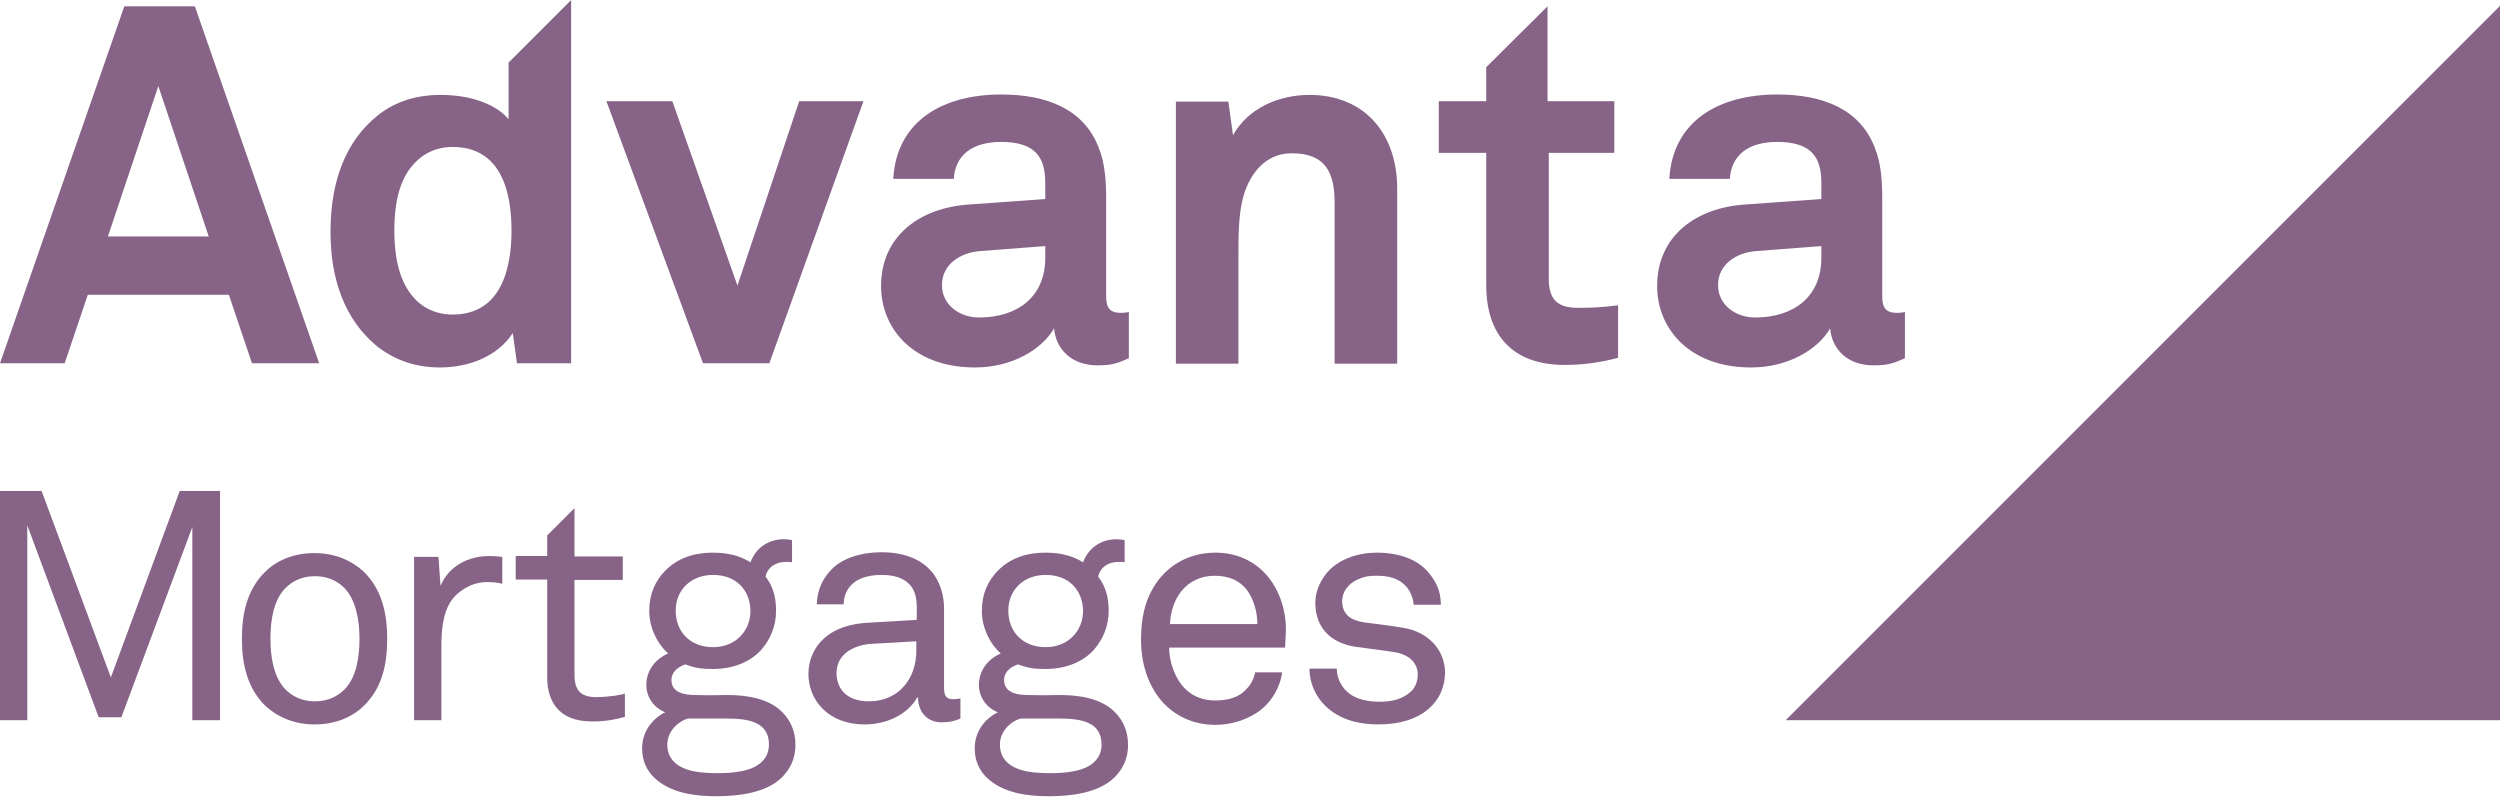
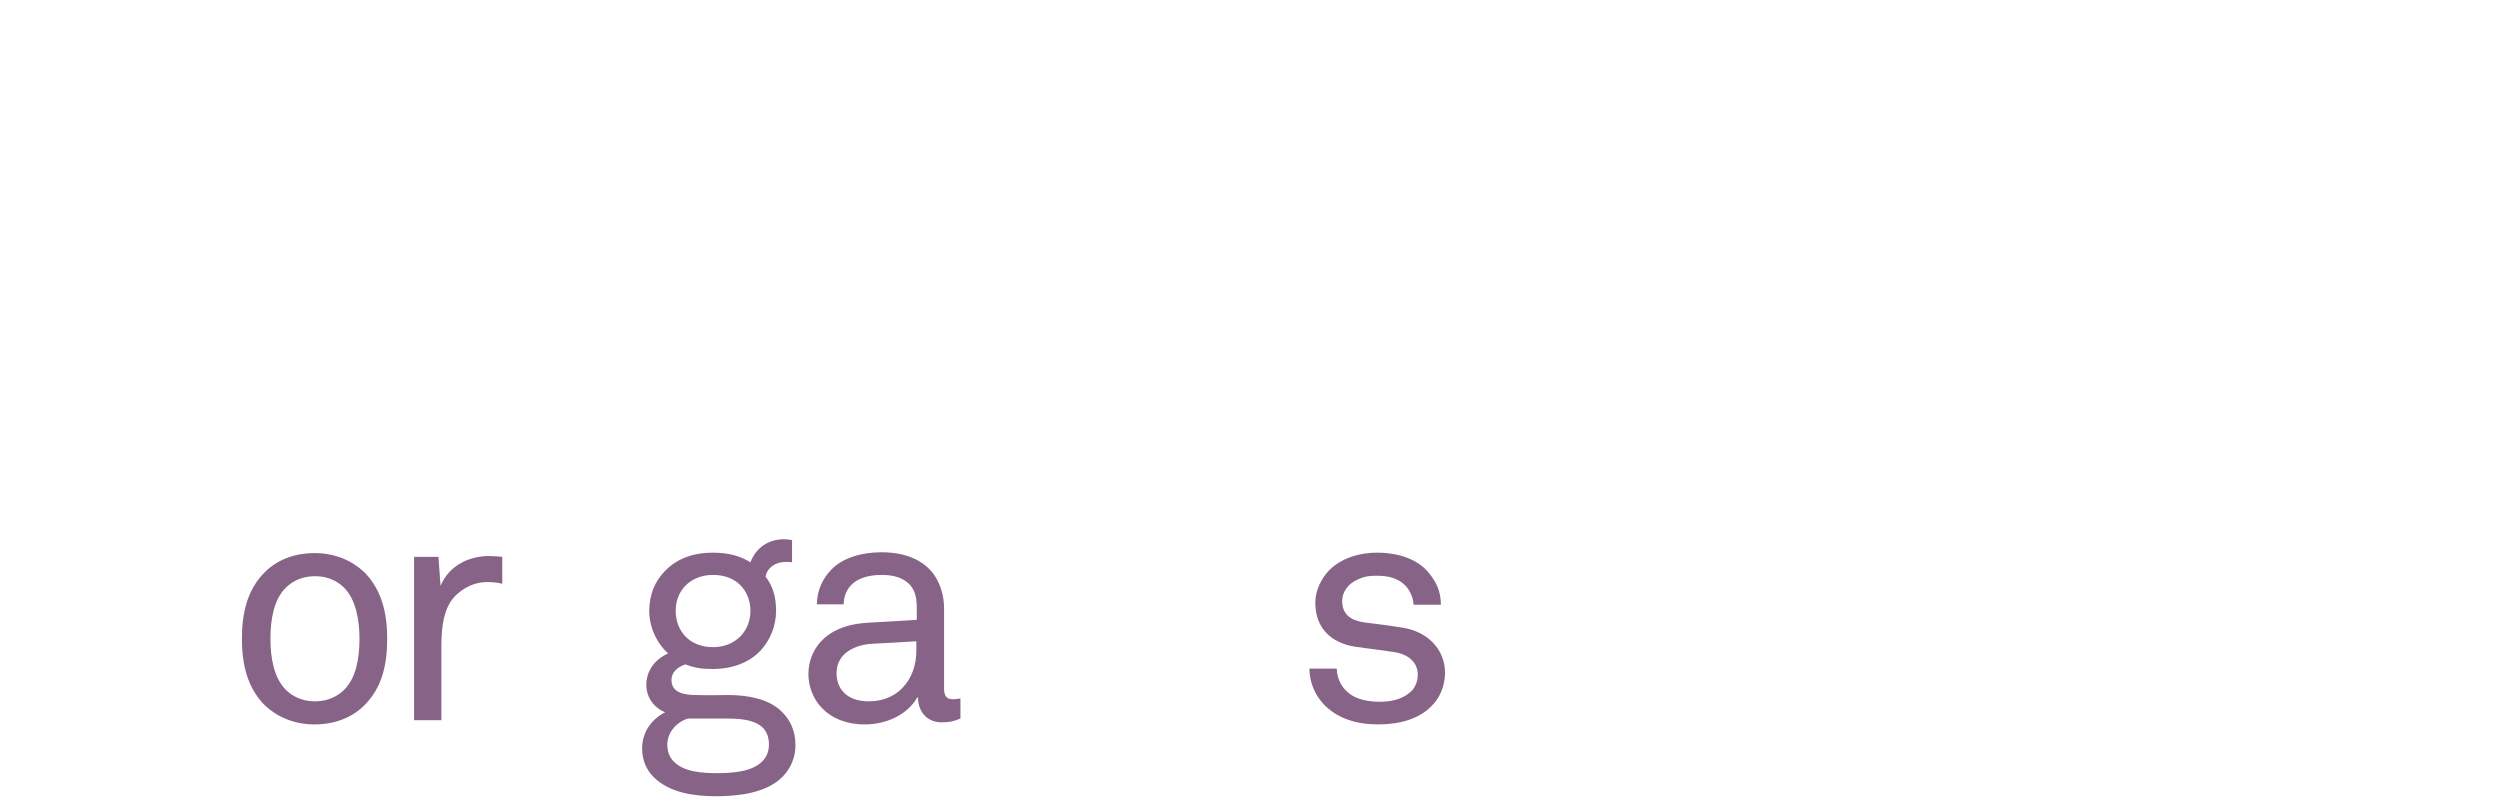
<svg xmlns="http://www.w3.org/2000/svg" id="ADVANTA_MORTGAGES" x="0px" y="0px" viewBox="0 0 595.3 189.7" style="enable-background:new 0 0 595.3 189.7;" xml:space="preserve">
  <style type="text/css">
	.st0{fill:#876487;}
</style>
  <g>
    <g>
      <g>
-         <path class="st0" d="M595.3,1.4l0,170.1l-170.1,0L595.3,1.4z M25.7,56.3h24l-12-35.8L25.7,56.3z M46.4,1.5L76,86.5H60l-5.5-16.3     H20.9l-5.5,16.3H0L29.6,1.5H46.4z M107.8,35c11.7,0,14,11,14,19.9c0,8.9-2.4,20-14,20c-4.6,0-7.9-2.1-10-4.9     c-3.1-4.1-3.9-9.8-3.9-15.1c0-5.4,0.8-11,3.9-15C99.9,37.2,103.1,35,107.8,35 M136,86.5V0l-14.9,14.9v13.5     c-2.6-3.2-8.3-5.8-16.2-5.8c-6.3,0-11.3,1.9-15.1,5C82.4,33.6,78.7,43,78.7,55.2c0,11.7,3.6,21,10.9,27.1     c3.8,3.1,8.9,5.2,15.1,5.2c6.8,0,13.7-2.5,17.4-8.2l1,7.2H136z M205.6,24.1h-15.3L175.6,68l-15.5-43.9h-15.7l23,62.4h15.8     L205.6,24.1z M248.9,61.4c0,9.2-6.5,14.2-15.8,14.2c-4.6,0-8.8-3-8.8-7.7c0-5,4.4-7.7,8.9-8.1l15.7-1.2V61.4z M261.4,87     c3.6,0,4.9-0.6,7.4-1.7v-11c0,0-1,0.2-1.9,0.2c-2.5,0-3.5-1.1-3.5-3.9v-23c0-4.2-0.2-8.6-1.8-12.5c-3.6-9.3-12.6-12.6-23.2-12.6     c-13.8,0-24.9,6.2-25.7,20.1h14.4c0.4-5.7,4.4-8.8,11.3-8.8c8.4,0,10.5,3.9,10.5,9.8v3.8l-18.2,1.3c-11.8,0.8-20.9,7.6-20.9,19.4     c0,10.1,7.6,19.4,22.4,19.4c8.8,0,15.9-4.3,18.8-9.3C251.4,83,255,87,261.4,87 M332.7,86.5V44.9c0-13-7.7-22.3-20.9-22.3     c-7.1,0-14.5,3-18.2,9.6l-1.1-8H280v62.4h14.9V61.1c0-5.3-0.1-11.8,2-16.7c2-4.6,5.5-7.9,10.7-7.9c7.9,0,10.2,4.4,10.2,11.8v38.3     H332.7z M372.6,86.9c4.4,0,8.6-0.6,12.7-1.7V72.7c-4,0.5-6.5,0.6-9.6,0.6c-4.8,0-6.9-2-6.9-6.8V36.4h15.6V24.1h-15.9V1.5     L353.9,16v8.1h-11.3v12.3h11.3v31.5C353.9,79.7,360.1,86.9,372.6,86.9 M433.7,61.4c0,9.2-6.5,14.2-15.8,14.2     c-4.6,0-8.8-3-8.8-7.7c0-5,4.4-7.7,8.9-8.1l15.7-1.2V61.4z M446.2,87c3.6,0,4.9-0.6,7.4-1.7v-11c0,0-1,0.2-1.9,0.2     c-2.5,0-3.5-1.1-3.5-3.9v-23c0-4.2-0.2-8.6-1.8-12.5c-3.6-9.3-12.6-12.6-23.2-12.6c-13.8,0-24.9,6.2-25.7,20.1h14.4     c0.4-5.7,4.4-8.8,11.3-8.8c8.4,0,10.5,3.9,10.5,9.8v3.8l-18.2,1.3c-11.8,0.8-20.9,7.6-20.9,19.4c0,10.1,7.6,19.4,22.4,19.4     c8.8,0,15.9-4.3,18.8-9.3C436.2,83,439.7,87,446.2,87" />
-       </g>
+         </g>
    </g>
  </g>
  <g>
-     <path class="st0" d="M45.8,171.5v-46l-16.9,45.3h-5.4L6.5,125.1v46.4H0v-54.6h9.9l16.5,44.4l16.4-44.4h9.6v54.6H45.8z" />
    <path class="st0" d="M86.7,168c-2.8,2.8-6.9,4.5-11.8,4.5c-4.9,0-8.9-1.8-11.8-4.5c-4.2-4.2-5.5-9.8-5.5-15.9s1.3-11.8,5.5-15.9   c2.8-2.8,6.9-4.5,11.8-4.5c4.9,0,8.9,1.8,11.8,4.5c4.2,4.2,5.5,9.8,5.5,15.9S91,163.8,86.7,168z M82,140c-1.6-1.6-3.9-2.8-7-2.8   s-5.4,1.2-7,2.8c-2.8,2.8-3.6,7.5-3.6,12.1c0,4.5,0.8,9.2,3.6,12.1c1.6,1.6,3.9,2.8,7,2.8s5.4-1.2,7-2.8c2.8-2.8,3.6-7.5,3.6-12.1   C85.6,147.5,84.7,142.8,82,140z" />
    <path class="st0" d="M116,138.6c-3.1,0-5.6,1.4-7.4,3.1c-3.2,3-3.5,8.4-3.5,12.5v17.3h-6.5v-38.9h5.8l0.5,6.9   c2-4.8,6.7-7.1,11.6-7.1c1,0,2.1,0.1,3.1,0.2v6.4C118.4,138.7,117.1,138.6,116,138.6z" />
    <path class="st0" d="M186.2,185.1c-3.8,3.7-10.2,4.5-15.7,4.5c-5.2,0-11-0.8-14.8-4.5c-1.6-1.6-2.8-3.8-2.8-6.9   c0-4.1,2.5-7.1,5.5-8.6c-2.6-1-4.5-3.5-4.5-6.5c0-3.5,2.2-6.2,5.2-7.5c-2.8-2.5-4.5-6.4-4.5-10.1c0-4.2,1.5-7.2,3.7-9.5   c2.7-2.8,6.4-4.4,11.5-4.4c3.7,0,6.5,0.8,8.9,2.3c1.3-3.5,4.3-5.5,8-5.5c0.6,0,1.3,0.1,1.9,0.2v5.3c-0.4-0.1-0.9-0.1-1.5-0.1   c-2.5,0-4.4,1.4-4.8,3.5c1.6,2.1,2.5,4.6,2.5,8.1c0,3.7-1.4,6.9-3.5,9.3c-2.5,2.8-6.5,4.6-11.6,4.6c-2.6,0-4.1-0.2-6.5-1.1   c-1.5,0.5-3.2,1.6-3.3,3.5c-0.2,3.4,3.4,3.8,5.8,3.8c2.5,0.1,7.7,0,7.7,0c4.6,0,9.8,0.9,12.9,4.1c1.8,1.8,3.1,4.4,3.1,7.6   C189.5,180.7,188,183.3,186.2,185.1z M170.9,171.1h-7.1c-2.6,0.8-4.9,3.2-4.9,6.2c0,1.8,0.6,3.1,1.6,4.1c2.5,2.5,7,2.7,10.4,2.7   c3.3,0,8.2-0.3,10.6-2.8c1-1,1.6-2.3,1.6-4C183.1,170.7,175.8,171.1,170.9,171.1z M169.8,136.9c-5.3,0-8.9,3.6-8.9,8.5   c0,4.9,3.3,8.7,8.9,8.7c5.3,0,8.9-3.8,8.9-8.7C178.6,140.5,175.3,136.9,169.8,136.9z" />
    <path class="st0" d="M224.2,172c-3.5,0-5.6-2.6-5.6-5.9h-0.2c-2.2,3.9-7.1,6.4-12.5,6.4c-8.9,0-13.4-6-13.4-12   c0-5,3.2-11.5,13.9-12.2l11.9-0.7v-2.8c0-1.9-0.2-4.3-2-5.9c-1.3-1.2-3.2-2-6.4-2c-3.5,0-5.8,1-7.1,2.3c-1.2,1.2-1.9,2.8-1.9,4.7   h-6.4c0.1-3.5,1.4-6.1,3.4-8.2c2.6-2.8,7.2-4.2,12-4.2c7.5,0,11.9,3.2,13.7,7.5c0.8,1.8,1.2,3.8,1.2,6v18.9c0,2.1,0.8,2.6,2.2,2.6   c0.7,0,1.7-0.2,1.7-0.2v4.8C227.1,171.8,225.8,172,224.2,172z M218.2,152.7l-10.5,0.6c-3.9,0.2-8.5,2.1-8.5,7   c0,3.5,2.2,6.7,7.7,6.7c3,0,5.9-1,8-3.2c2.3-2.4,3.3-5.6,3.3-8.9V152.7z" />
-     <path class="st0" d="M265.4,185.1c-3.8,3.7-10.2,4.5-15.7,4.5c-5.2,0-11-0.8-14.8-4.5c-1.6-1.6-2.8-3.8-2.8-6.9   c0-4.1,2.5-7.1,5.5-8.6c-2.6-1-4.5-3.5-4.5-6.5c0-3.5,2.2-6.2,5.2-7.5c-2.8-2.5-4.5-6.4-4.5-10.1c0-4.2,1.5-7.2,3.7-9.5   c2.7-2.8,6.4-4.4,11.5-4.4c3.7,0,6.5,0.8,8.9,2.3c1.3-3.5,4.3-5.5,8-5.5c0.6,0,1.3,0.1,1.9,0.2v5.3c-0.4-0.1-0.9-0.1-1.5-0.1   c-2.5,0-4.4,1.4-4.8,3.5c1.6,2.1,2.5,4.6,2.5,8.1c0,3.7-1.4,6.9-3.5,9.3c-2.5,2.8-6.5,4.6-11.6,4.6c-2.6,0-4.1-0.2-6.5-1.1   c-1.5,0.5-3.2,1.6-3.3,3.5c-0.2,3.4,3.4,3.8,5.8,3.8c2.5,0.1,7.7,0,7.7,0c4.6,0,9.8,0.9,12.9,4.1c1.8,1.8,3.1,4.4,3.1,7.6   C268.7,180.7,267.2,183.3,265.4,185.1z M250,171.1H243c-2.6,0.8-4.9,3.2-4.9,6.2c0,1.8,0.6,3.1,1.6,4.1c2.5,2.5,7,2.7,10.4,2.7   c3.3,0,8.2-0.3,10.6-2.8c1-1,1.6-2.3,1.6-4C262.3,170.7,255,171.1,250,171.1z M249,136.9c-5.3,0-8.9,3.6-8.9,8.5   c0,4.9,3.3,8.7,8.9,8.7c5.3,0,8.9-3.8,8.9-8.7C257.8,140.5,254.5,136.9,249,136.9z" />
-     <path class="st0" d="M306,154.2h-27.6c0,3.5,1.4,7.4,3.8,9.8c1.8,1.8,4.2,2.8,7.2,2.8c3.1,0,5.6-0.8,7.2-2.5   c1.1-1.1,1.8-2.2,2.3-4.2h6.4c-0.5,3.8-2.8,7.5-6,9.6c-2.8,1.8-6.2,2.9-9.9,2.9c-5.5,0-9.9-2.3-12.9-5.8c-3.2-3.8-4.8-8.9-4.8-14.5   c0-4.7,0.8-8.9,3-12.5c2.8-4.7,7.9-8.2,14.7-8.2c5,0,9,1.9,11.9,5c3.2,3.5,5,8.5,4.9,13.7L306,154.2z M297,140.6   c-1.6-2.2-4.2-3.5-7.7-3.5c-7.1,0-10.5,5.8-10.7,11.5h20.8C299.4,145.6,298.5,142.7,297,140.6z" />
    <path class="st0" d="M340.9,168.1c-3,3.1-7.6,4.4-12.7,4.4c-4.8,0-9.3-1.2-12.6-4.4c-2.4-2.3-3.8-5.6-3.8-8.9h6.5   c0.1,2.7,1.3,4.7,3.2,6.1c1.8,1.3,4.5,1.8,7,1.8c2.7,0,5.2-0.5,7.2-2.2c1.1-0.8,1.9-2.5,1.9-4.2c0-2.9-2.1-5-6.1-5.5l-8.8-1.2   c-5.8-0.9-9.5-4.5-9.5-10.5c0-3,1.5-5.8,3.2-7.6c2.5-2.6,6.6-4.3,11.5-4.3c5.2,0,9.8,1.6,12.4,4.9c1.7,2.1,2.8,4.3,2.8,7.5h-6.5   c-0.1-2-1.1-3.8-2.2-4.8c-1.6-1.5-3.8-2.1-6.4-2.1c-1.5,0-2.7,0-4.5,0.8c-2.5,1-3.9,3.1-3.9,5.2c0,3.2,2,4.6,5.2,5.1   c2.2,0.3,5.2,0.6,9.4,1.3c5.5,0.9,9.9,4.9,9.9,10.8C344,163.6,342.8,166.2,340.9,168.1z" />
  </g>
-   <path class="st0" d="M142,166c-3.6,0-5.2-1.5-5.2-5.3v-22.6h11.5v-5.6h-11.5v-11.5l-6.5,6.5v4.9h-7.5v5.6h7.5v23.3  c0,5.2,2.3,10.5,10.7,10.5c3.6,0,6-0.6,7.8-1.1v-5.6C148.7,165.4,144.8,166,142,166z" />
</svg>